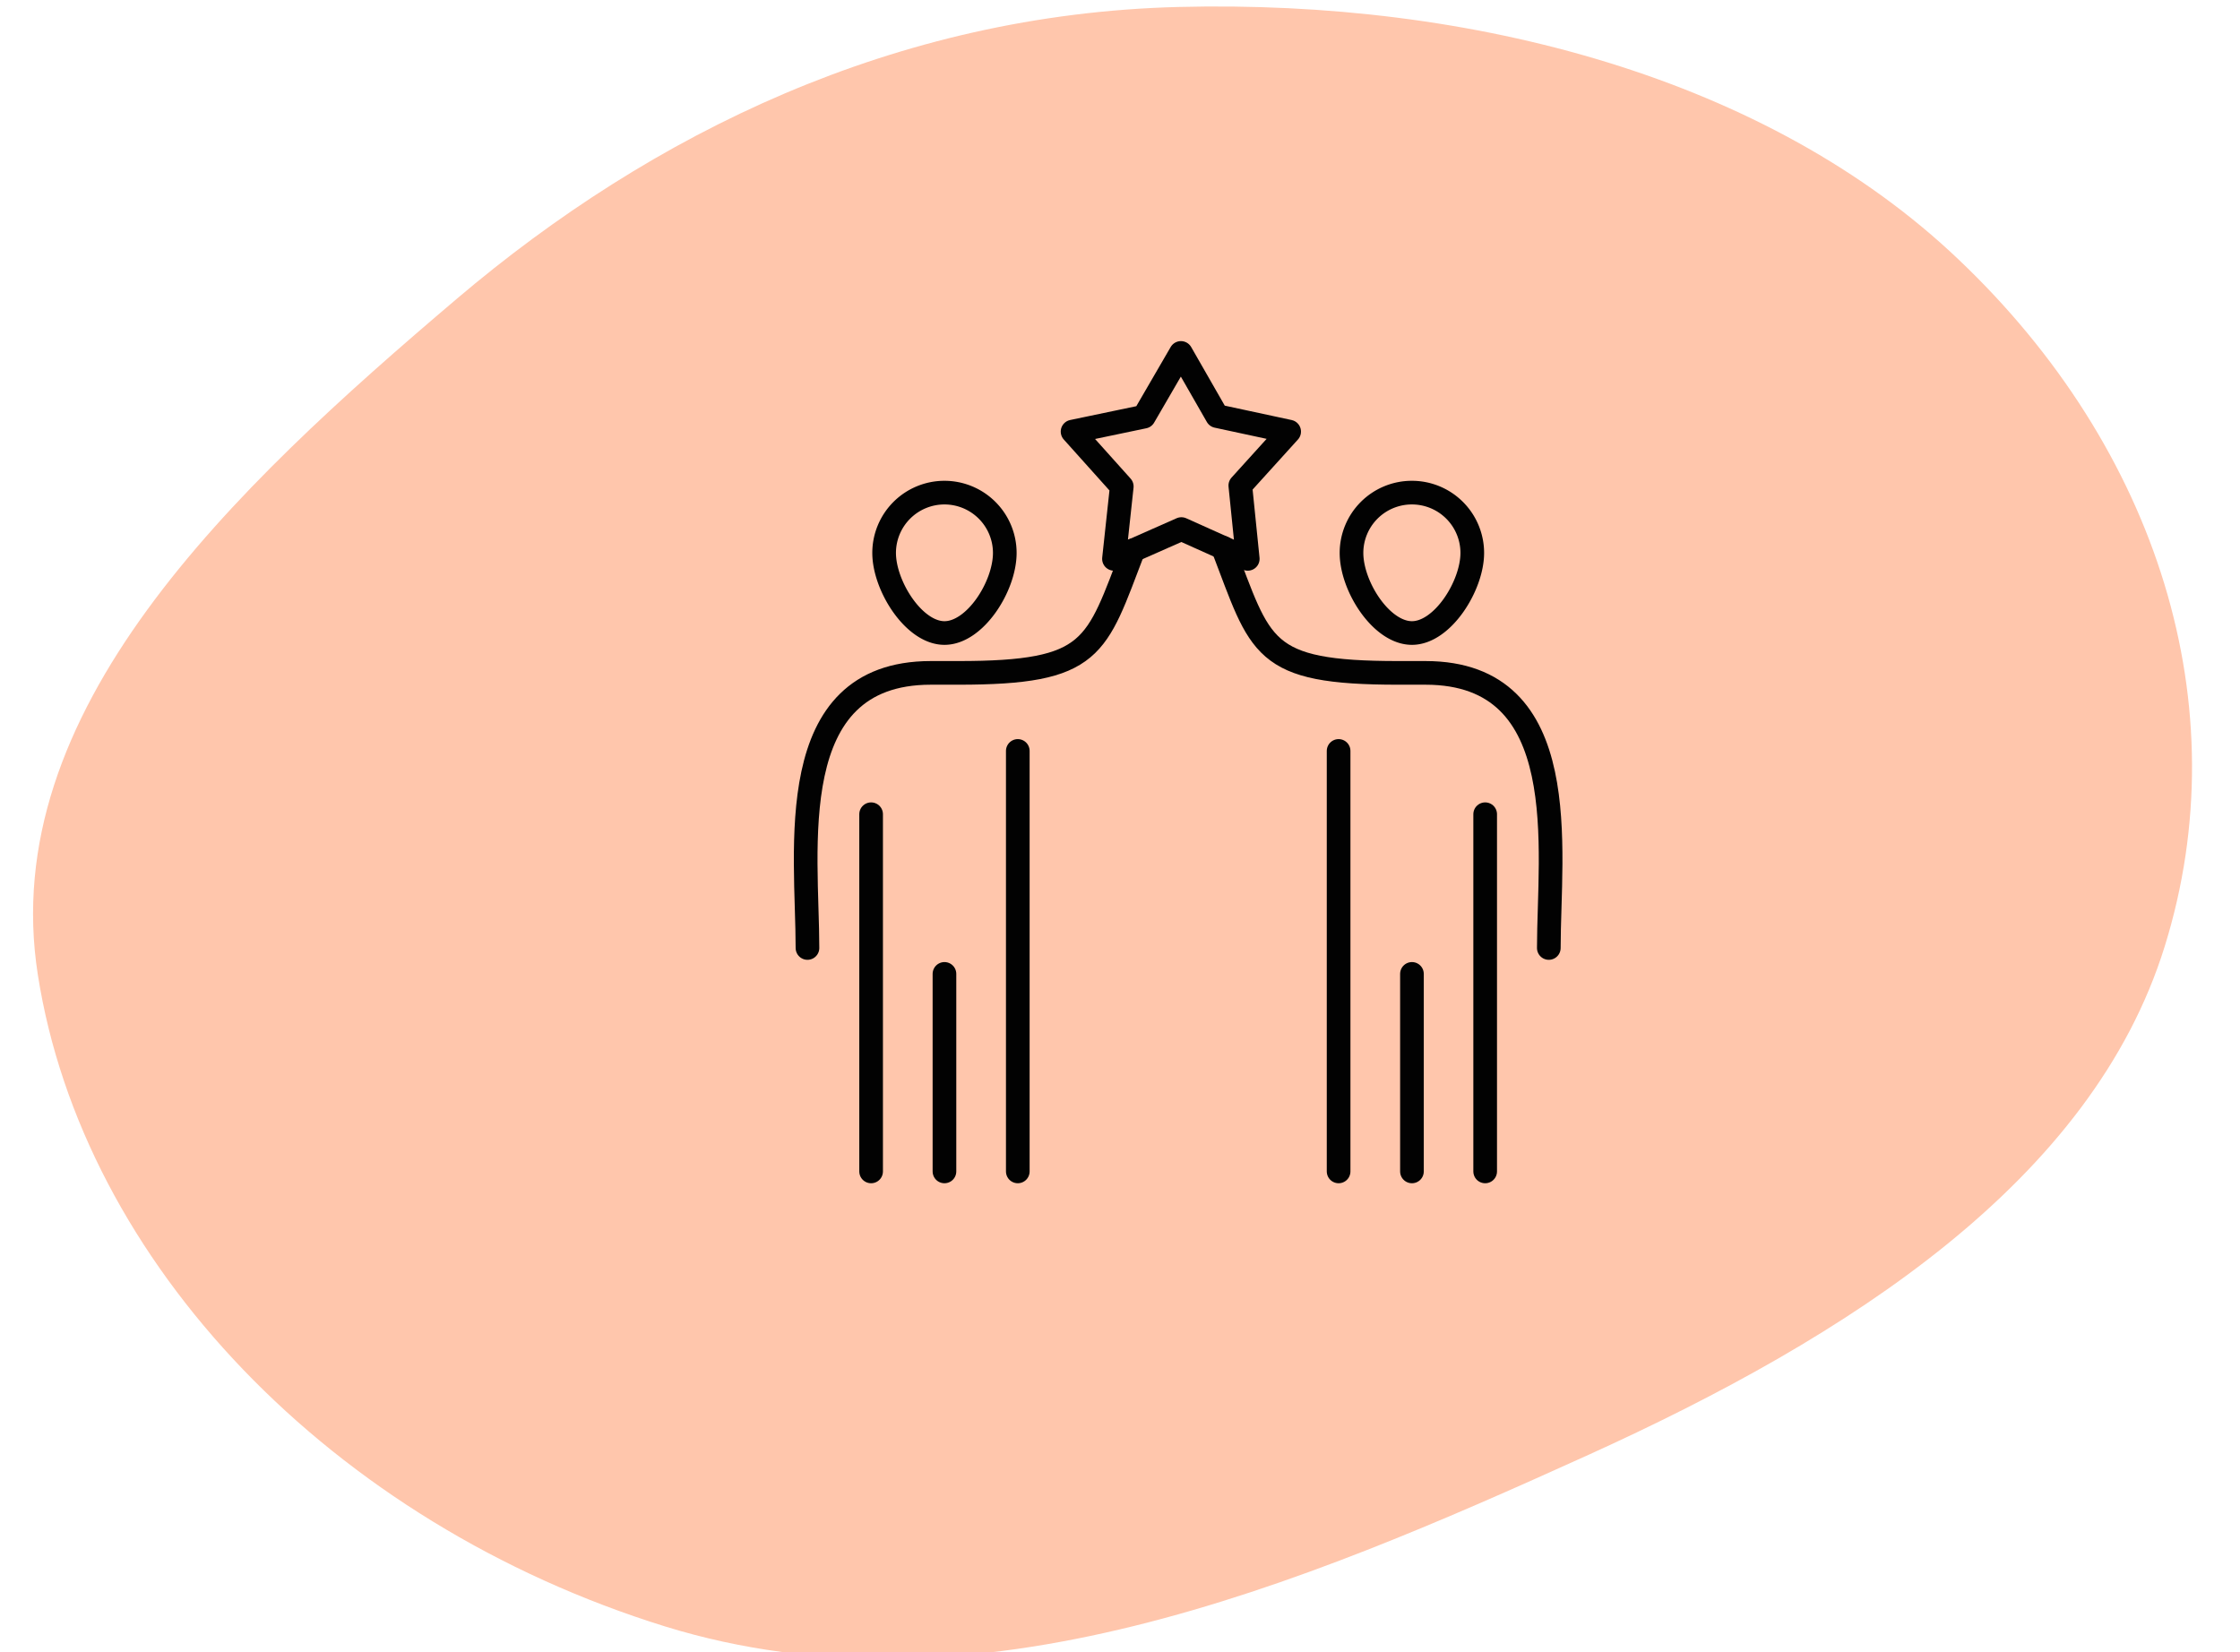
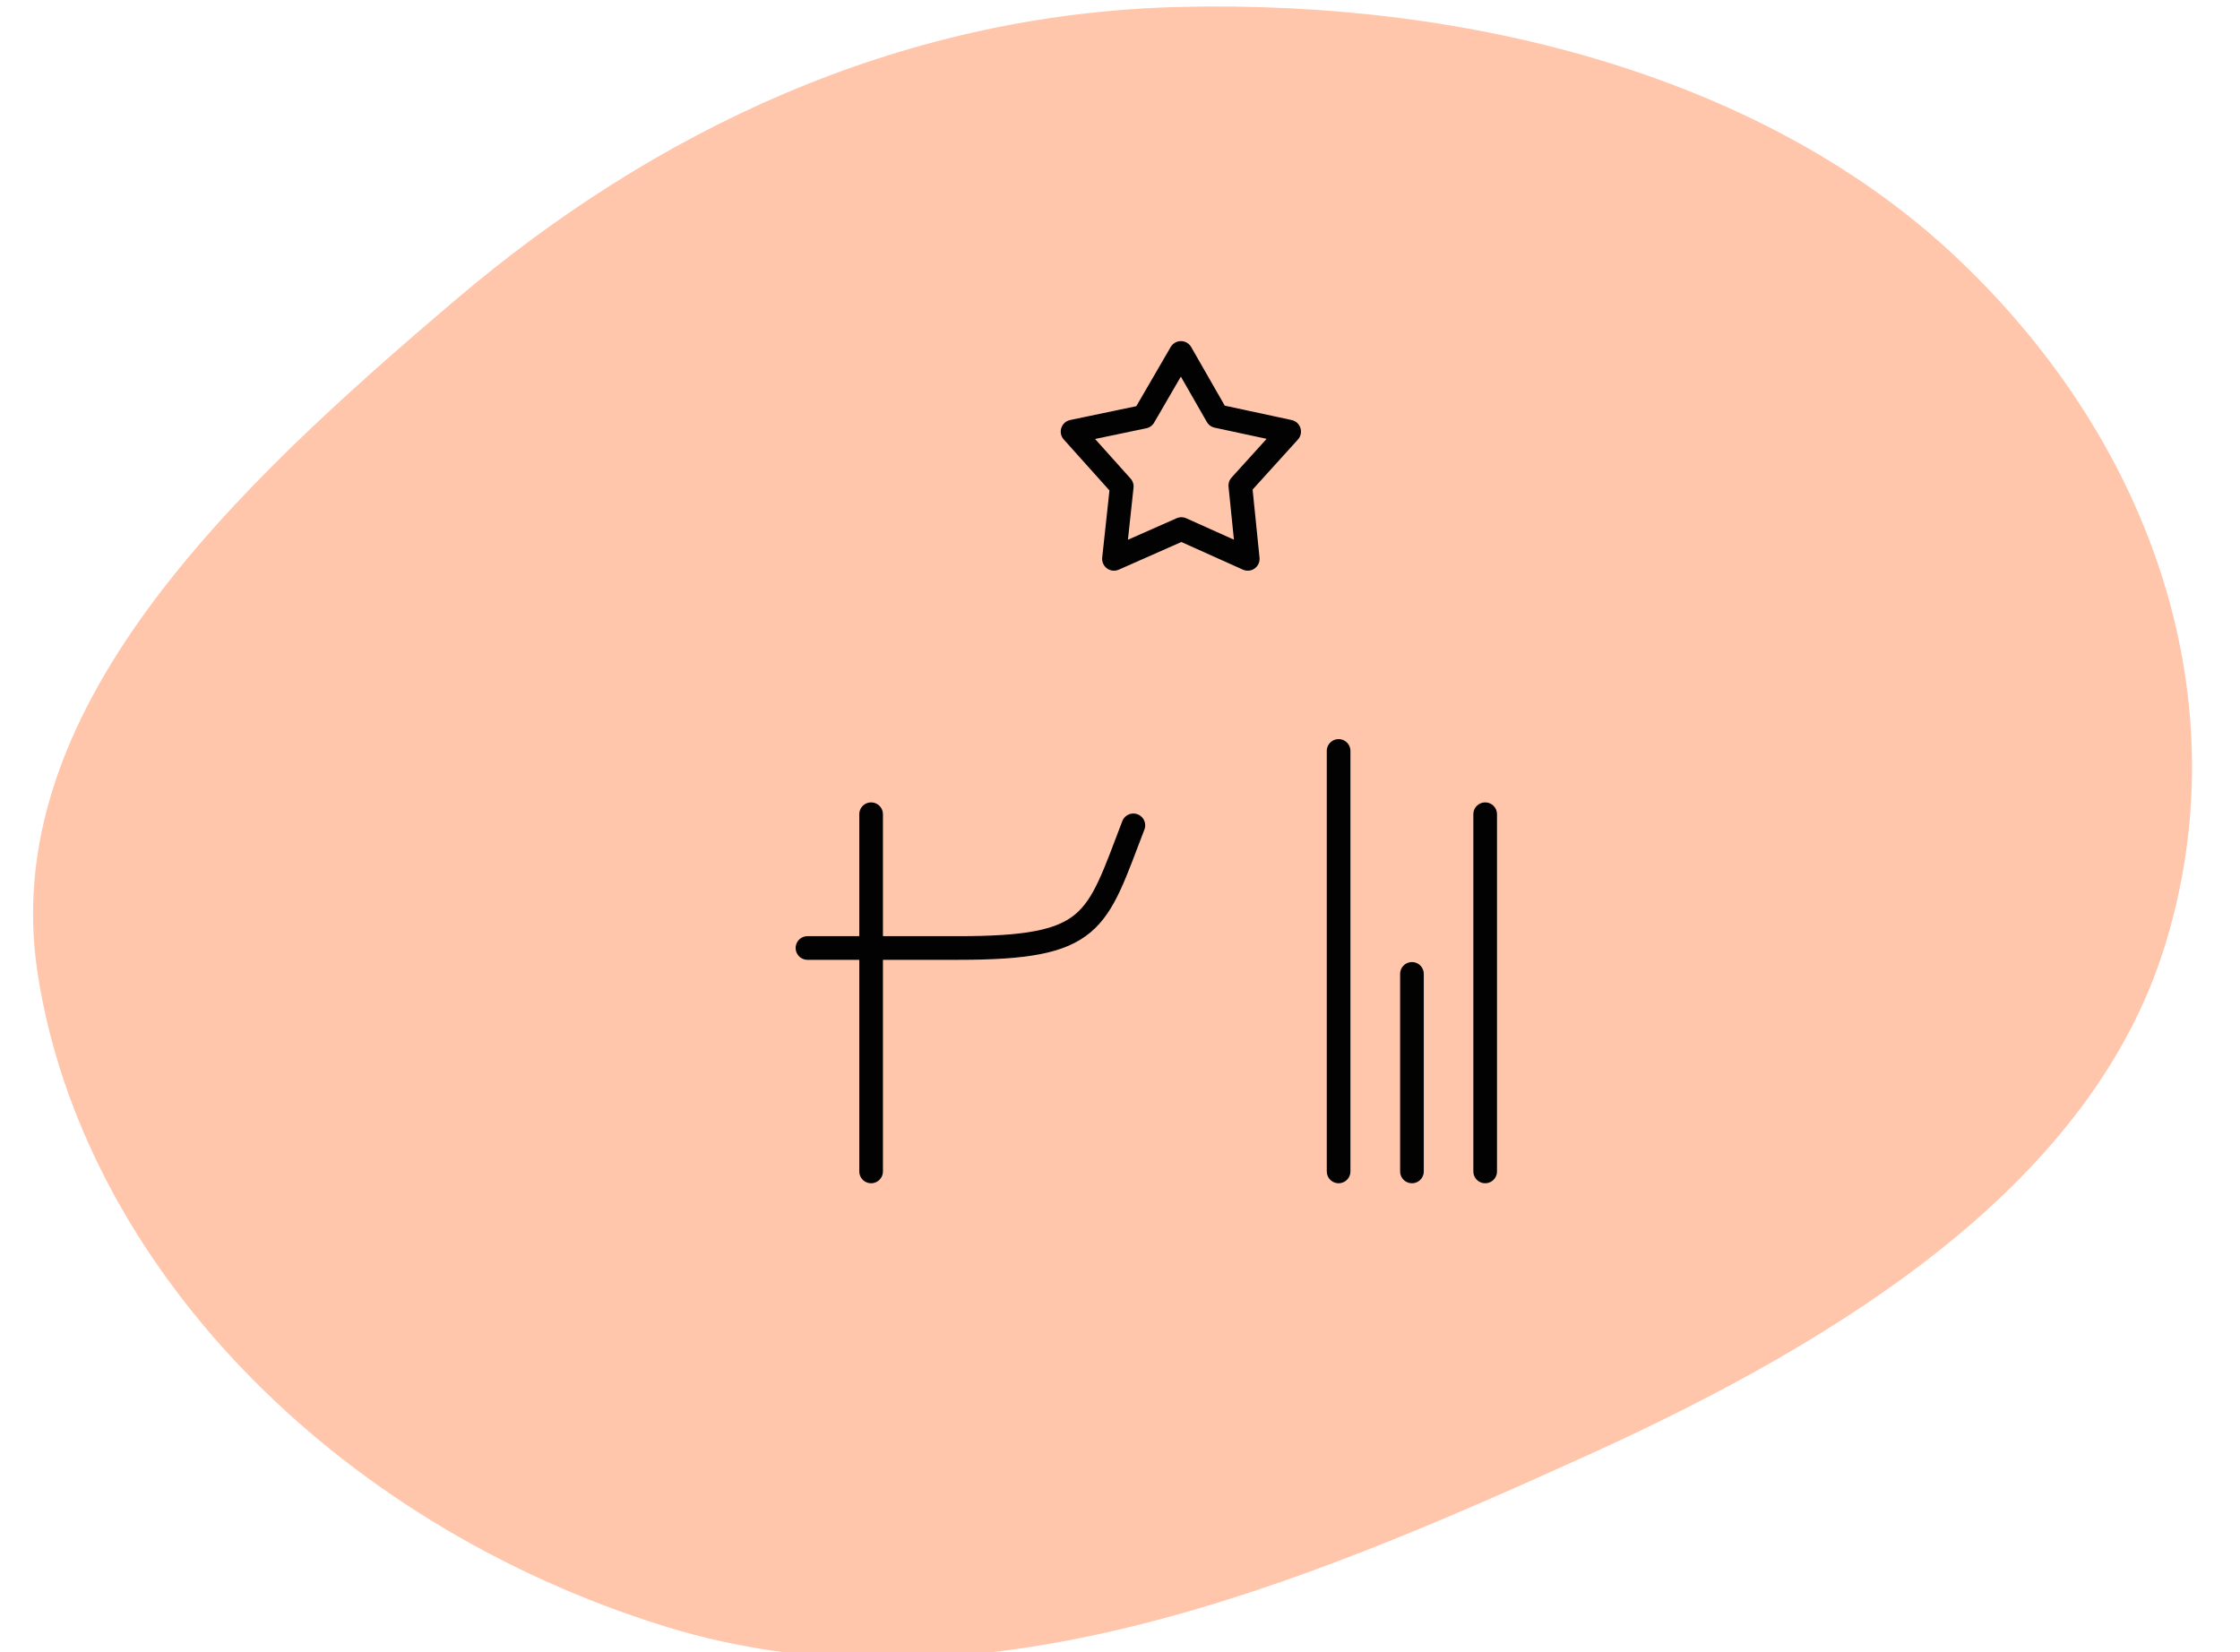
<svg xmlns="http://www.w3.org/2000/svg" id="Calque_1" data-name="Calque 1" viewBox="0 0 189.36 139.68">
  <defs>
    <style>.cls-1{fill:#ffc6ac;fill-rule:evenodd;isolation:isolate;}.cls-2{fill:none;stroke:#020202;stroke-linecap:round;stroke-linejoin:round;stroke-width:2px;}</style>
  </defs>
  <path id="Blob" class="cls-1" d="M99.58.59c24.92-.64,49.88,6,66,21.36C182.39,37.92,189.31,59.7,183,80c-6.15,19.84-26.67,33-48.71,43-24.51,11.11-51.83,22.62-78.07,14.51C28,128.75,7,106.72,3.2,82.42-.3,60.17,19.51,41.48,38.63,25.25,55.13,11.25,75.7,1.21,99.58.59Z" />
-   <path class="cls-2" d="M79.84,41.65a5.1,5.1,0,0,1,5.1,5.1c0,2.82-2.51,6.77-5.1,6.77s-5.1-4-5.1-6.77a5.1,5.1,0,0,1,5.1-5.1Z" />
-   <path class="cls-2" d="M68.26,80.15c0-8.26-2.23-23.26,10.42-23.26H81c11.54,0,11.63-2.1,14.81-10.37" />
+   <path class="cls-2" d="M68.26,80.15H81c11.54,0,11.63-2.1,14.81-10.37" />
  <line class="cls-2" x1="73.64" y1="99.04" x2="73.64" y2="68.84" />
-   <line class="cls-2" x1="86.04" y1="99.04" x2="86.04" y2="63.49" />
-   <line class="cls-2" x1="79.84" y1="99.04" x2="79.84" y2="82.34" />
-   <path class="cls-2" d="M119.36,41.65a5.1,5.1,0,0,0-5.11,5.1c0,2.82,2.52,6.77,5.11,6.77s5.1-4,5.1-6.77a5.1,5.1,0,0,0-5.1-5.1Z" />
-   <path class="cls-2" d="M130.93,80.15c0-8.26,2.24-23.26-10.42-23.26H118.2c-11.65,0-11.57-2.13-14.82-10.59" />
  <line class="cls-2" x1="125.55" y1="99.04" x2="125.55" y2="68.84" />
  <line class="cls-2" x1="113.16" y1="99.04" x2="113.16" y2="63.49" />
  <line class="cls-2" x1="119.36" y1="99.04" x2="119.36" y2="82.34" />
  <polygon class="cls-2" points="99.83 29.84 102.89 35.18 108.98 36.49 104.85 41.05 105.48 47.25 99.87 44.73 94.17 47.25 94.83 41.13 90.67 36.49 96.7 35.23 99.83 29.84 99.83 29.84" />
</svg>